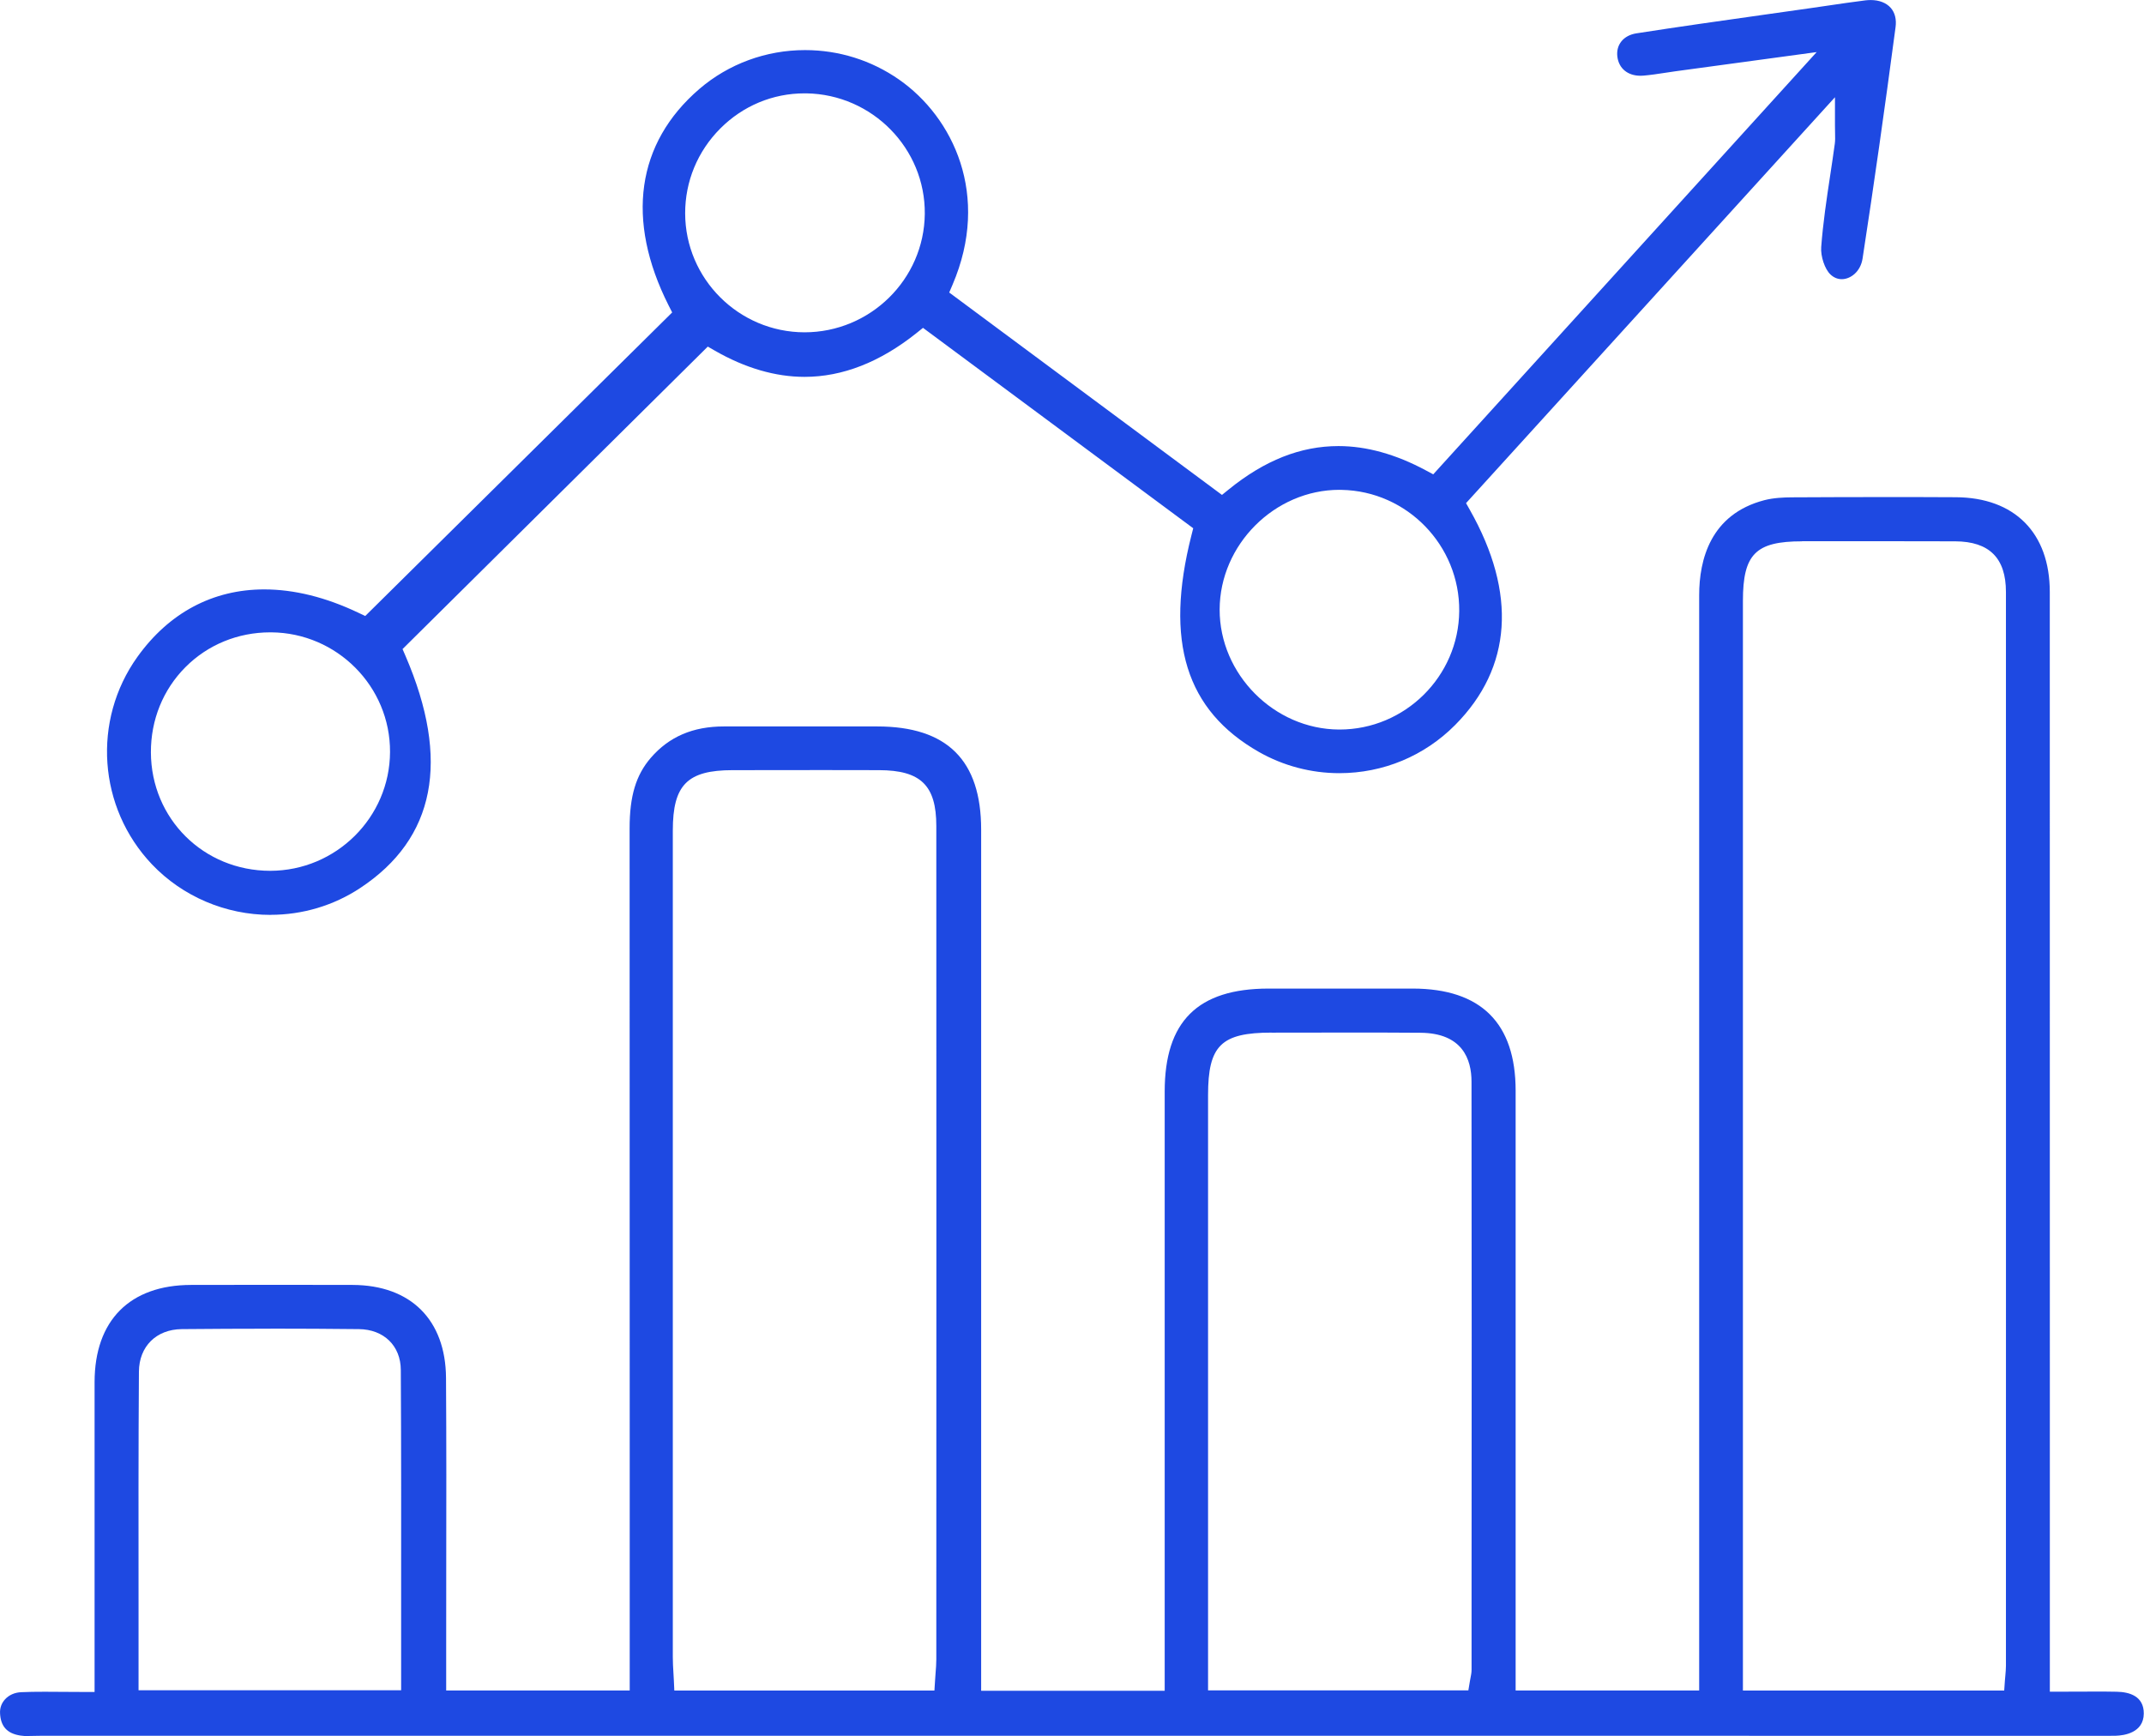
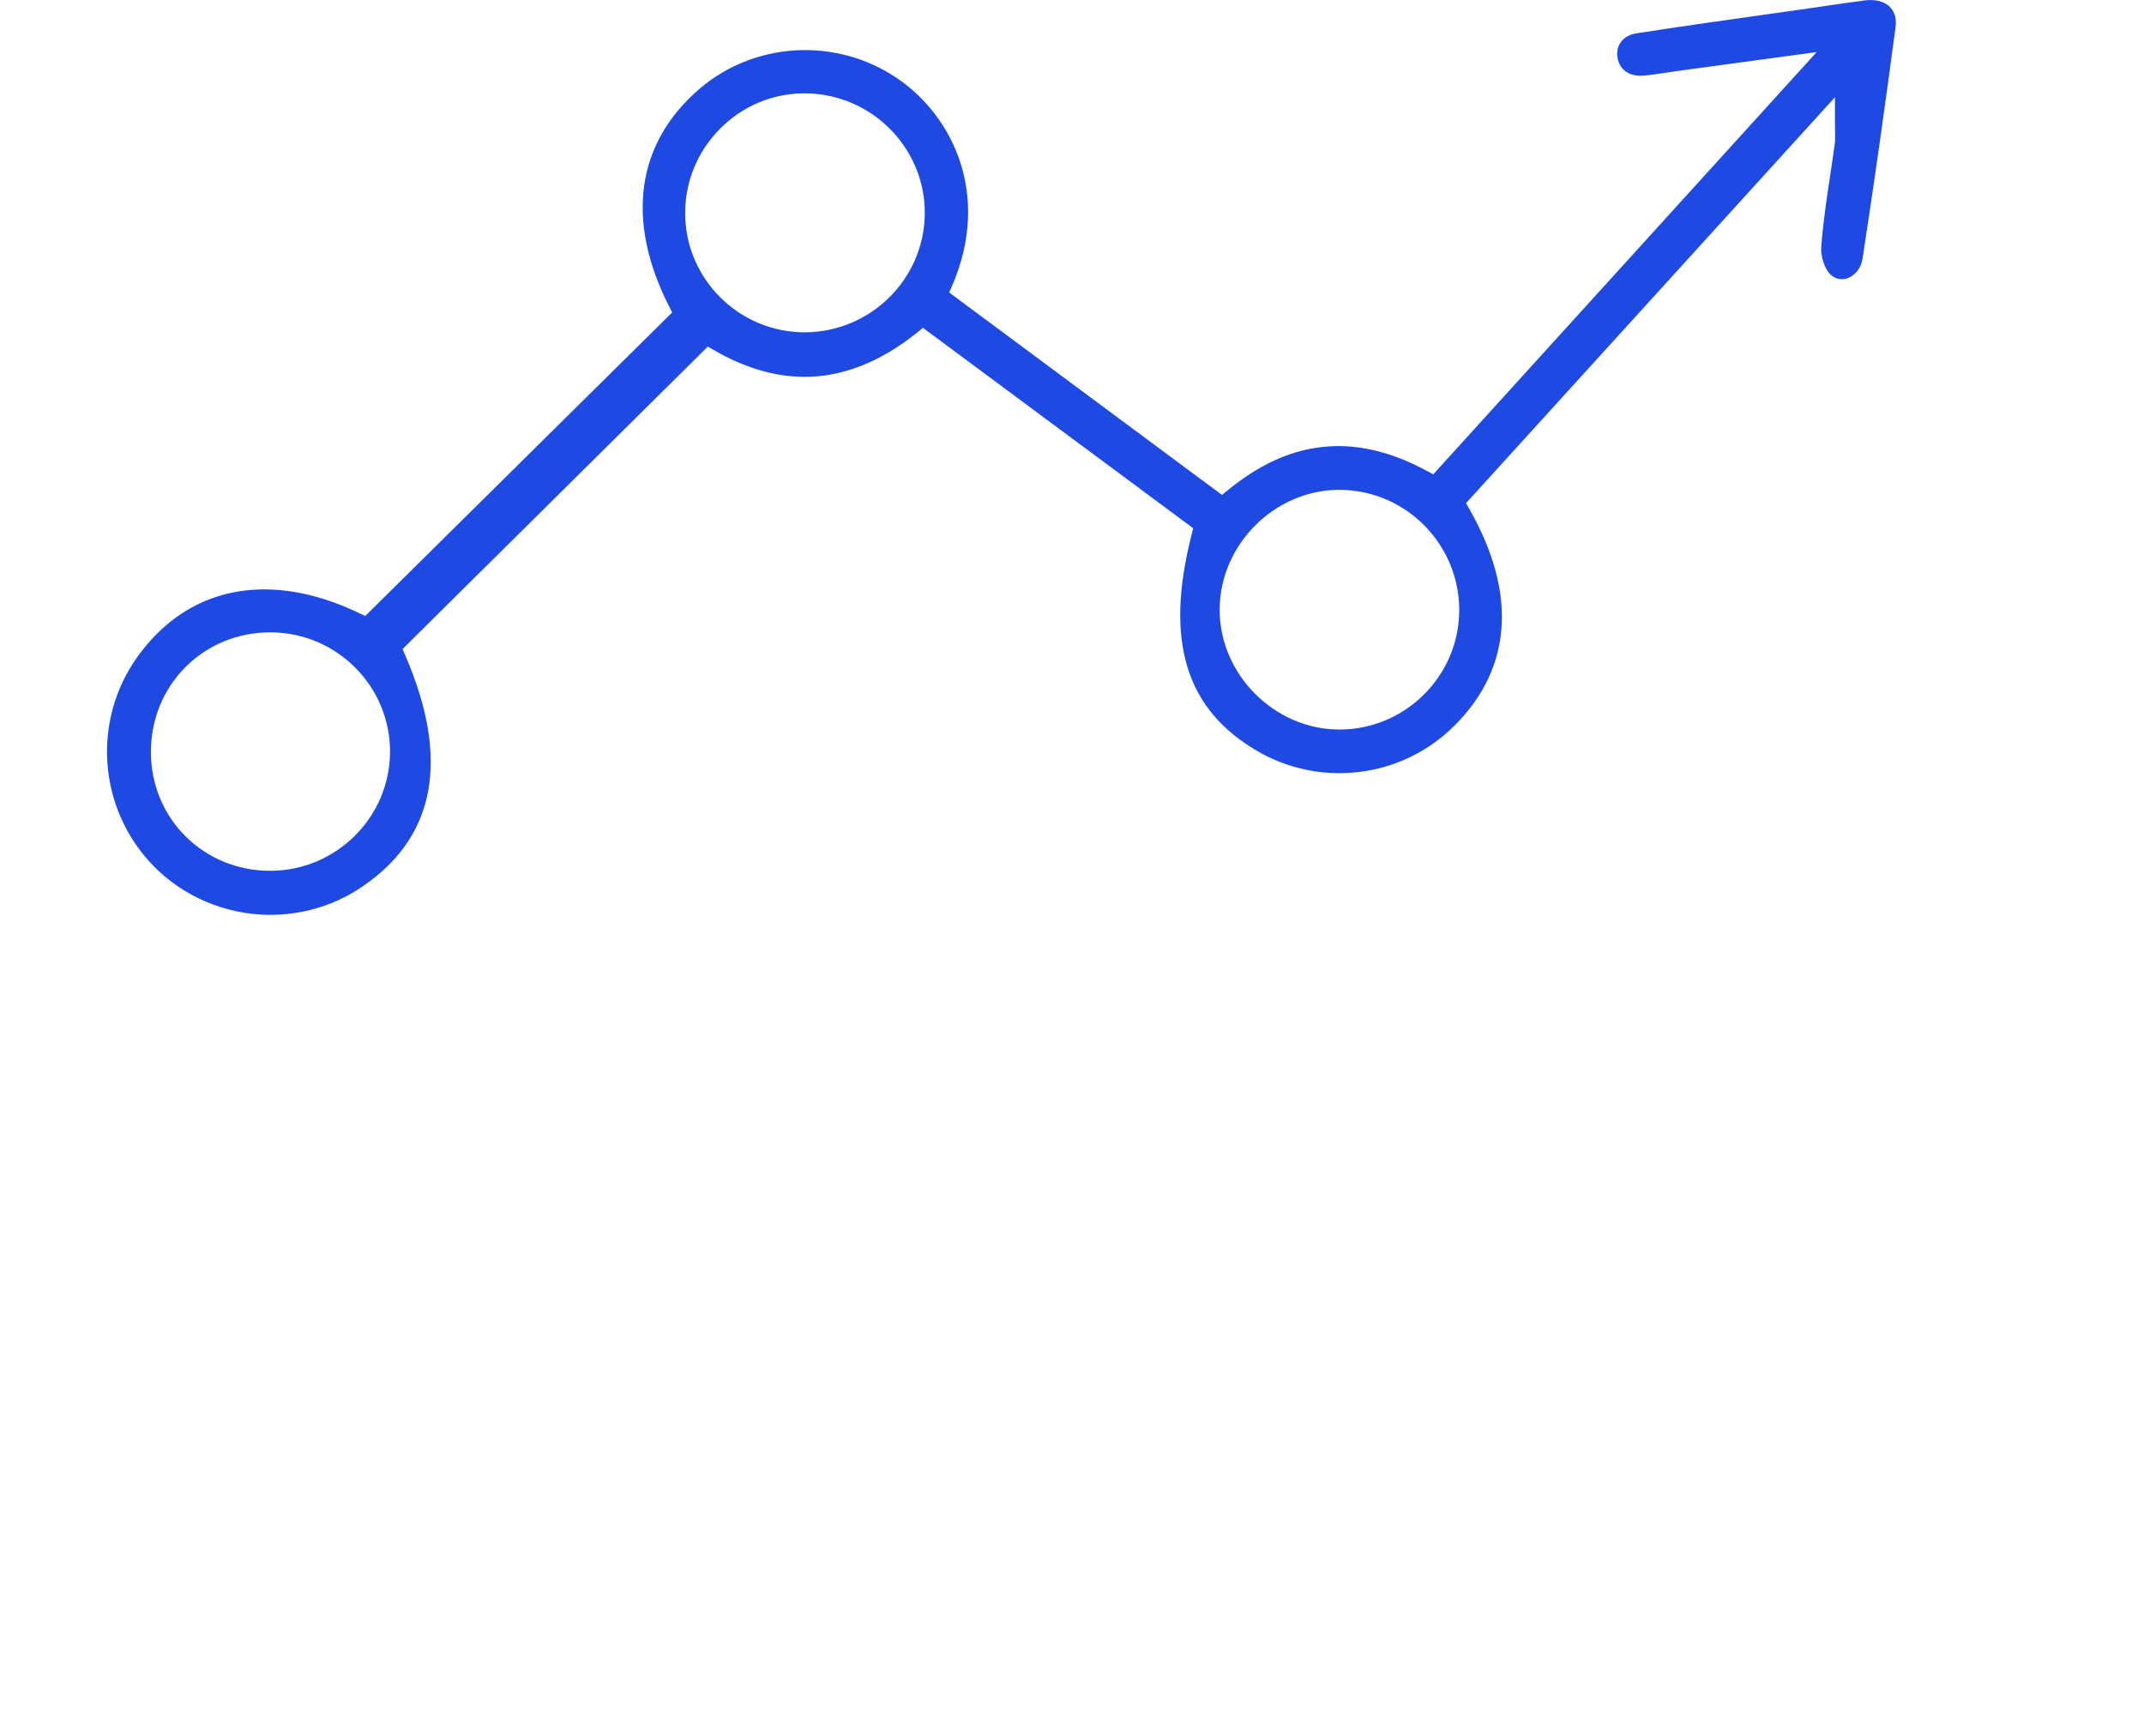
<svg xmlns="http://www.w3.org/2000/svg" id="Layer_1" data-name="Layer 1" viewBox="0 0 396 320.63">
  <defs>
    <style>
      .cls-1 {
        fill: #1e49e2;
        stroke-width: 0px;
      }
    </style>
  </defs>
-   <path class="cls-1" d="M5.5,320.63c-.72,0-1.25-.03-1.74-.11-2.45-.38-3.64-1.69-3.75-4.12-.05-.97.27-1.86.92-2.57.73-.8,1.79-1.27,3-1.32,1.27-.06,2.65-.08,4.33-.08,1.12,0,2.26.01,3.42.02,1.23.01,2.49.02,3.79.02h2v-21.82c0-11.81-.01-23.62,0-35.43.02-11.36,6.5-17.89,17.79-17.92,5.19-.01,10.38-.02,15.57-.02,4.77,0,9.54,0,14.31.02,10.73.04,17.17,6.46,17.24,17.17.08,11.88.06,23.96.04,35.64,0,5.08-.01,10.16-.01,15.25v6.84h33.9v-40.55c0-39.56,0-79.13-.02-118.69,0-5.94,1.17-9.82,3.91-13,3.38-3.91,7.79-5.8,13.5-5.8h28.31c12.92,0,19.21,6.24,19.21,19.06,0,37.09,0,74.19,0,111.28v47.75s33.9,0,33.9,0v-35.92c0-24.91,0-49.82,0-74.73,0-12.97,6.09-19.01,19.15-19.03,4.78,0,9.55,0,14.33,0,4.11,0,8.22,0,12.33,0,12.61.02,19.01,6.37,19.01,18.87,0,24.52,0,49.03,0,73.55v37.21s33.9,0,33.9,0v-53c0-49.76,0-99.51,0-149.27,0-6.57,2.09-14.95,12.02-17.55,1.73-.45,3.63-.52,5.09-.53,5.69-.03,11.39-.05,17.08-.05,4.4,0,8.8,0,13.2.03,10.87.05,17.37,6.59,17.37,17.5.01,47.46.01,94.91.01,142.37v60.72s2,0,2,0c1.17,0,5.49-.02,6.5-.02,1.29,0,2.56,0,3.83.03,2.31.04,5.05.77,5.02,4.05-.04,3.54-3.62,4.03-5.17,4.08-.35,0-.69.01-1.04.01h-1.73s-380.17-.01-380.17-.01c-.41,0-.83,0-1.24.02-.38,0-.77.02-1.15.02ZM332.83,99.97c-8.56,0-10.91,2.37-10.91,10.99v201.25s48.26,0,48.26,0l.13-1.86c.02-.32.05-.62.08-.9.05-.61.11-1.19.11-1.8,0-66.11.02-132.22,0-198.33,0-6.26-3.07-9.32-9.37-9.35-4.11-.02-8.21-.02-12.32-.02h-15.97ZM149.57,142.22c-4.76,0-9.51,0-14.27.01-8.35.01-11.03,2.72-11.03,11.14,0,50.89,0,101.78,0,152.67,0,.94.05,1.86.11,2.83.03.46.06.93.08,1.43l.09,1.91h48.04l.12-1.88c.03-.45.06-.88.09-1.29.07-.89.14-1.73.14-2.6.01-51.3.02-102.59,0-153.89,0-7.5-2.87-10.3-10.57-10.32-4.27-.01-8.54-.02-12.8-.02ZM234.88,190.7c-9.33,0-11.75,2.38-11.75,11.55,0,25.07,0,50.13,0,75.2v34.72h48.08l.28-1.67c.04-.24.08-.46.12-.65.09-.46.19-.94.19-1.48v-15.06c.02-30.67.04-62.38-.01-93.56,0-4.08-1.64-8.96-9.42-9.02-3.9-.03-7.79-.04-11.69-.04-2.68,0-13.2.02-15.79.02ZM50.01,245.38c-5.35,0-10.88.03-16.45.08-4.7.05-7.87,3.2-7.9,7.85-.1,13.97-.08,28.25-.07,42.05,0,4.91,0,16.79,0,16.79h48.5s0-11.82,0-16.71c.01-13.93.02-28.34-.06-42.46-.03-4.45-3.14-7.47-7.73-7.52-5.31-.06-10.8-.09-16.3-.09Z" />
  <path class="cls-1" d="M49.97,168.96c-8.28,0-16.26-3.4-21.9-9.33-9.96-10.48-11.09-26.59-2.69-38.32,5.84-8.15,13.94-12.46,23.42-12.46,5.53,0,11.38,1.45,17.39,4.31l1.27.6,56.69-56.06-.66-1.3c-7.96-15.78-5.94-29.98,5.68-39.97,5.39-4.63,12.32-7.18,19.52-7.18,6.25,0,12.25,1.88,17.36,5.44,10,6.97,16.94,21.39,9.89,37.88l-.62,1.45,50.38,37.38,1.21-.98c6.66-5.41,13.31-8.04,20.31-8.04,5.17,0,10.59,1.51,16.12,4.48l1.38.74L335.54,9.62l-26.13,3.55c-.65.09-1.3.19-1.95.29-1.36.21-2.65.4-3.94.51-.17.01-.35.02-.52.02-2.36,0-4-1.35-4.27-3.52-.28-2.21,1.13-3.94,3.51-4.31,7.75-1.21,15.65-2.32,23.29-3.4,3.01-.42,6.03-.85,9.04-1.28,1.01-.14,2.01-.29,3.02-.44,2.31-.34,4.62-.68,6.94-.97.34-.04.67-.06,1-.06,1.56,0,2.87.51,3.69,1.44.78.89,1.09,2.13.89,3.59-2.02,15.23-4.01,29.2-6.09,42.7-.38,2.48-2.26,3.82-3.84,3.82-.77,0-1.48-.29-2.09-.87-1.04-.97-1.84-3.34-1.71-5.06.33-4.41,1-8.9,1.66-13.25.29-1.94.59-3.88.85-5.83.08-.61.07-1.17.05-1.94,0-.4-.02-.88-.02-1.48v-5.17l-68.14,74.96.71,1.26c8.71,15.39,7.78,29.12-2.7,39.69-5.7,5.75-13.31,8.92-21.43,8.92-5.2,0-10.33-1.36-14.84-3.92-13.48-7.68-17.44-20.39-12.46-40.01l.33-1.3-49.91-37.01-1.2.96c-6.72,5.37-13.68,8.09-20.67,8.09-5.4,0-10.98-1.63-16.56-4.83l-1.32-.76-56.38,55.86.54,1.25c8.32,19.3,5.51,33.72-8.36,42.88-4.91,3.24-10.64,4.95-16.57,4.95ZM49.92,116.78c-5.97,0-11.54,2.28-15.67,6.43-4.14,4.16-6.4,9.74-6.38,15.74.05,12.26,9.74,21.87,22.05,21.87,12.16-.02,22.07-9.86,22.12-21.95.05-12.09-9.8-22-21.95-22.09h-.18ZM247.39,90.46c-11.96,0-22.09,10.13-22.12,22.11-.02,11.94,10.06,22.09,22.02,22.16h.12c12.09,0,22.01-9.82,22.11-21.88.11-12.12-9.64-22.16-21.73-22.38h-.4ZM148.59,17.24c-5.85,0-11.37,2.3-15.55,6.49-4.19,4.2-6.5,9.77-6.49,15.67.02,12.09,9.91,21.95,22.04,21.97,12.16,0,22.1-9.8,22.22-21.86.12-12.09-9.7-22.08-21.88-22.27h-.34Z" />
</svg>